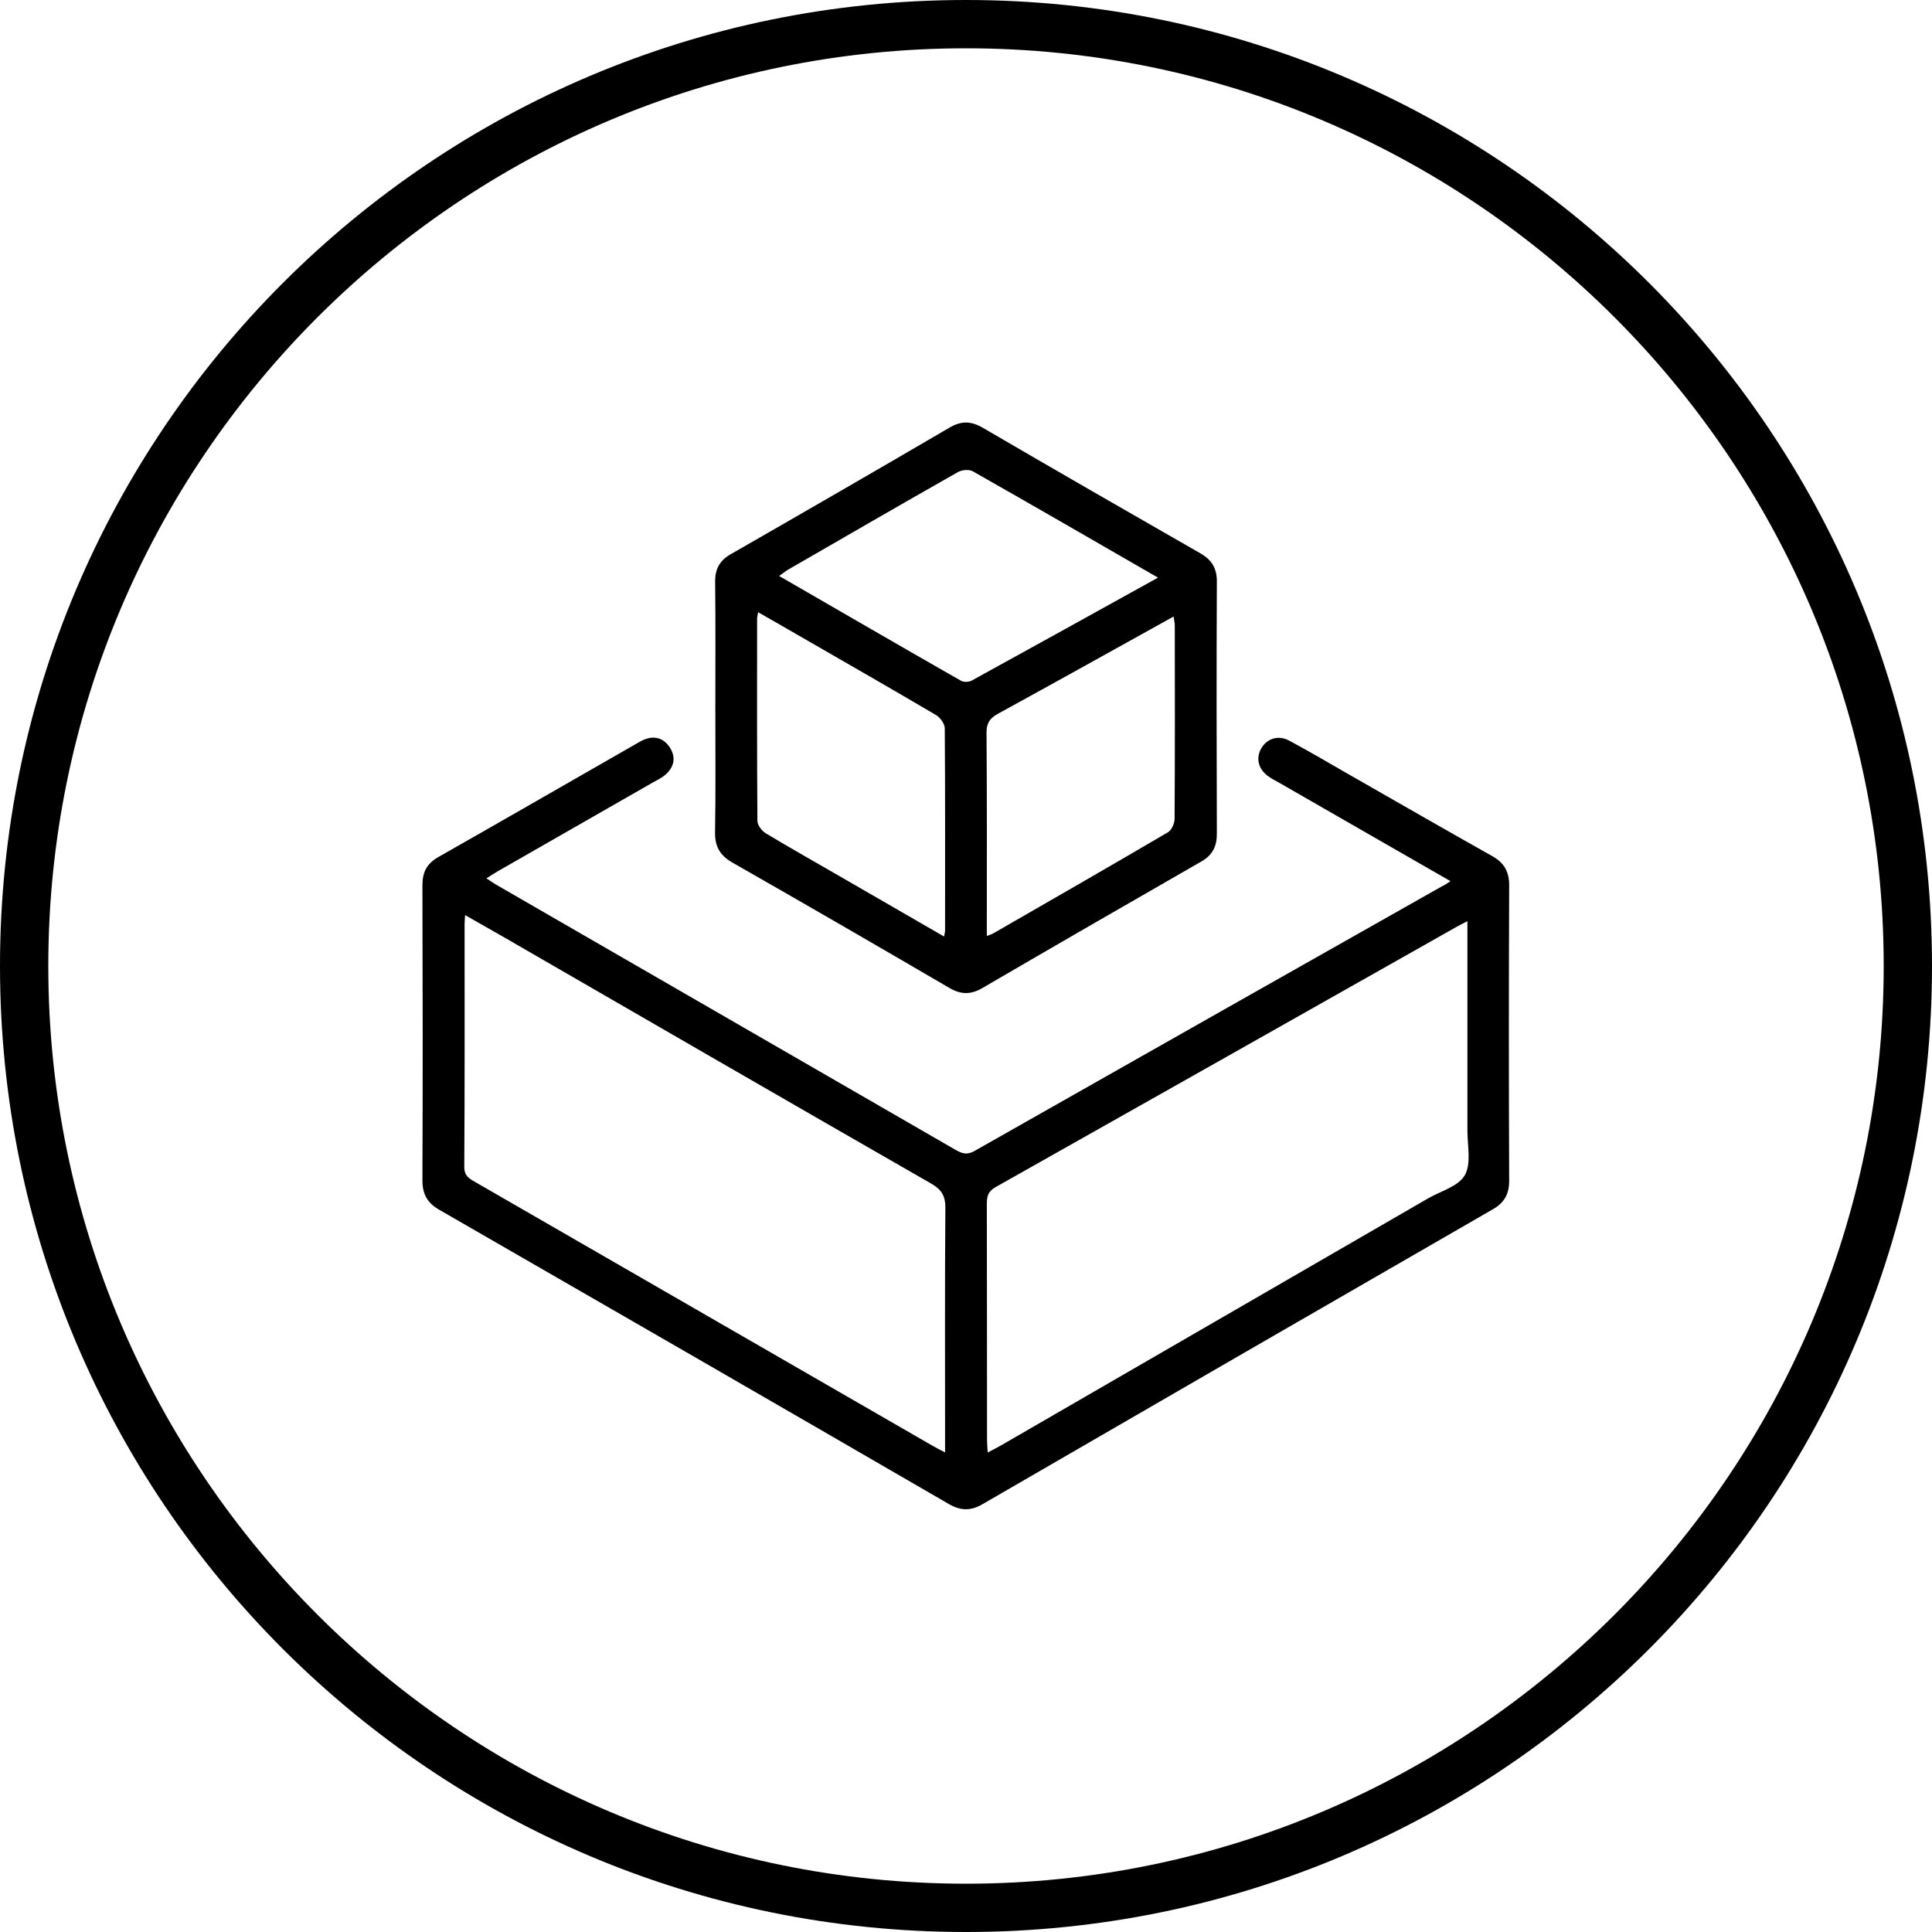
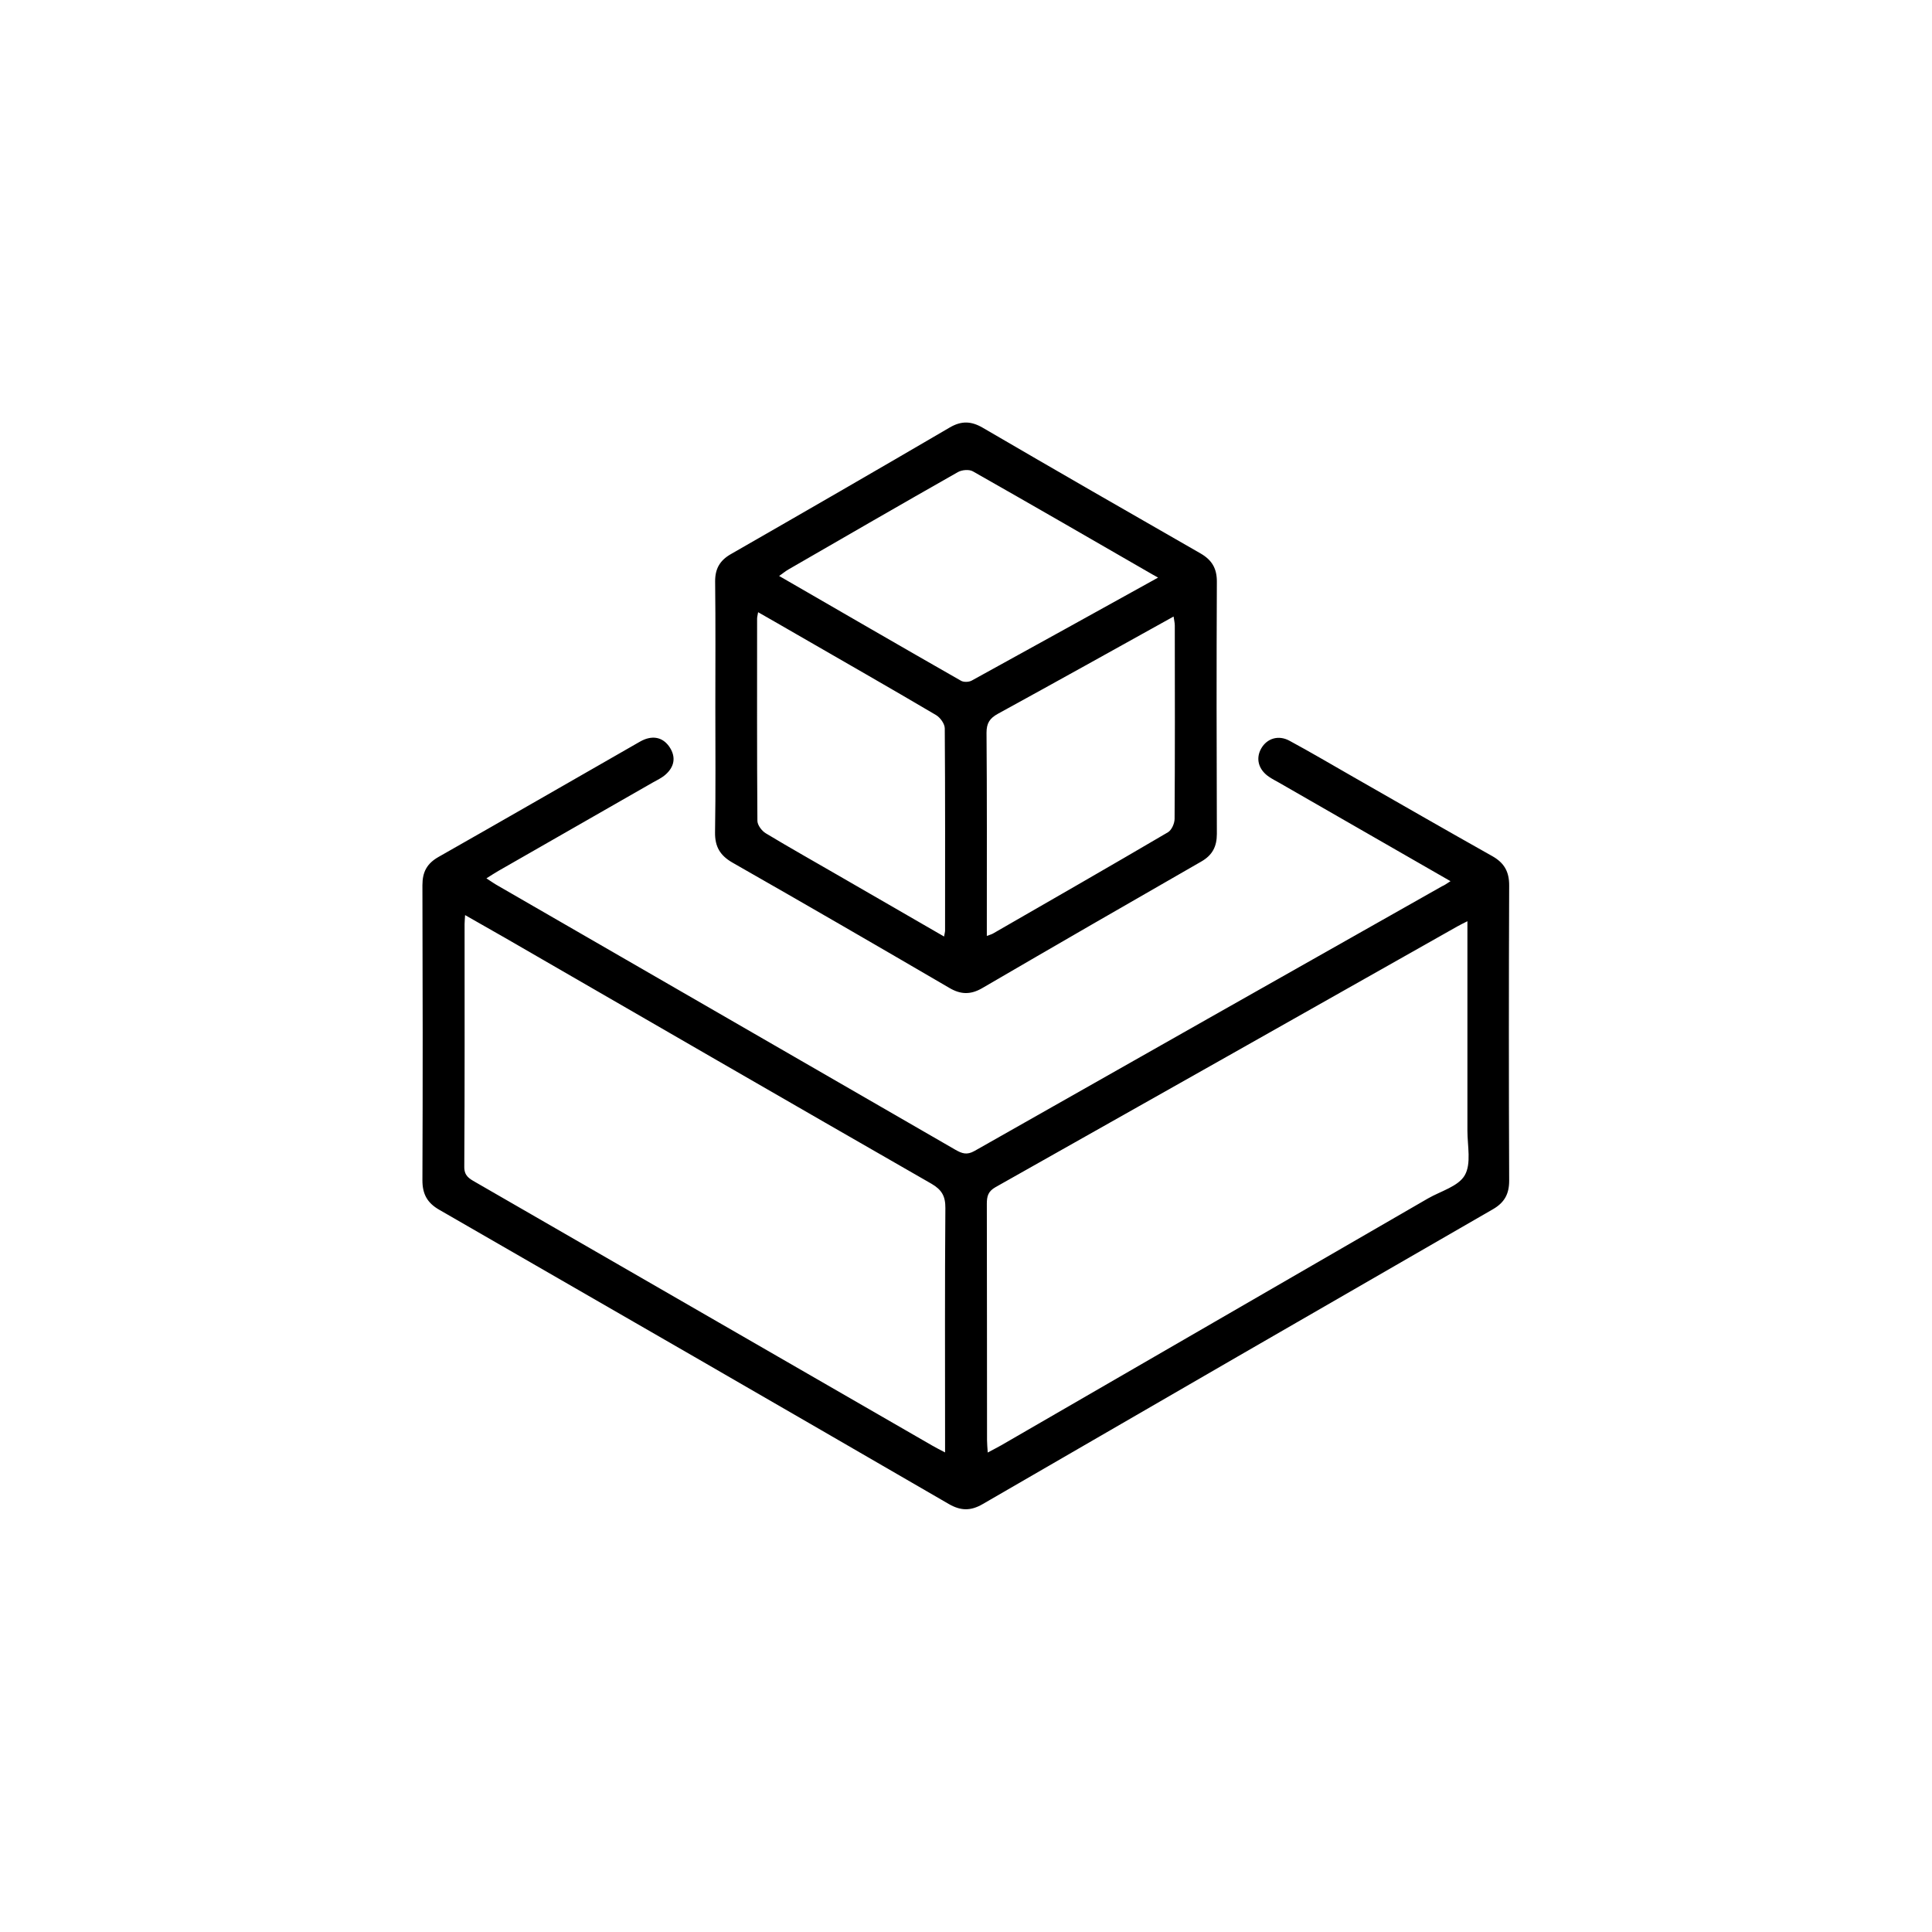
<svg xmlns="http://www.w3.org/2000/svg" xml:space="preserve" viewBox="0 0 1920 1920" width="1920" height="1920">
-   <path fill-rule="evenodd" clip-rule="evenodd" d="M960 0C429.8 0 0 429.8 0 960s429.8 960 960 960 960-429.8 960-960S1490.2 0 960 0m0 48c502.9 0 912 409.1 912 912s-409.1 912-912 912S48 1462.9 48 960 457.1 48 960 48" />
  <path fill-rule="evenodd" clip-rule="evenodd" d="M1458.3 915.5c-4.7 2.4-7.3 3.6-9.9 5.1-153 86.4-306 173-459.1 259.2-7.4 4.2-8.6 9.1-8.6 16.6.2 78.3.1 156.5.2 234.8 0 3.6.4 7.3.7 12.3 5.4-2.9 9.6-5 13.6-7.3 141.3-81.7 282.6-163.4 423.9-245.2 12.7-7.3 30.3-12 36.6-23.1 6.6-11.5 2.6-29.2 2.6-44.2V915.5m-996.1-6.1c-.2 4.1-.5 6.5-.5 8.9 0 80.4.2 160.8-.3 241.2-.1 9 4.8 11.7 10.9 15.2 151.5 87.3 303 174.7 454.5 262.1 3.6 2.1 7.3 3.9 12.4 6.6v-15.8c0-75.7-.3-151.3.3-227 .1-11.8-3.5-18.2-13.8-24.2-141.6-81.2-282.9-163-424.2-244.6-12.6-7.2-25.3-14.4-39.3-22.4m979.3-33.7c-58.1-33.4-114.3-65.6-170.4-97.9-3.4-1.9-6.9-3.7-10.1-5.9-10.4-7.1-13.3-18.1-7.6-28.1 5.7-10 17.1-13.6 28-7.7 21.3 11.5 42.1 23.8 63.1 35.8 46.2 26.4 92.2 52.9 138.5 78.9 11.9 6.7 16.9 15.5 16.8 29.3-.4 97.8-.4 195.5 0 293.3 0 13.2-4.7 21.7-16.1 28.3-169.2 97.5-338.3 195.2-507.2 293.1-11.9 6.9-21.8 6.7-33.7-.2-168.6-97.7-337.3-195.1-506.2-292.3-11.9-6.8-16.8-15.5-16.8-29.3.4-97.8.3-195.5 0-293.3 0-13.2 4.5-21.6 16.2-28.2 65.4-37.1 130.5-74.7 195.7-112 3-1.7 6-3.6 9.2-4.8 10.3-3.8 19-.8 24.8 8.2 6.2 9.7 4.4 19.2-4.2 26.8-3.8 3.4-8.7 5.7-13.2 8.2l-153 87.6c-3.6 2.1-7.2 4.4-11.9 7.4 4.6 3 8 5.4 11.6 7.4 151.5 87.5 303.1 174.9 454.6 262.4 6.4 3.6 11.2 5.4 18.7 1.2C1123.1 1056 1278 968.5 1433 880.8c2.4-1 4.5-2.5 8.5-5.1m-460.7 54.4c3.1-1.2 4.8-1.6 6.1-2.4 58-33.4 116.1-66.7 173.8-100.6 3.7-2.2 6.6-8.8 6.6-13.4.4-64 .3-128 .2-192 0-2.7-.7-5.4-1.2-9-58.9 32.7-116.6 64.9-174.5 96.6-8.2 4.5-11.4 9.3-11.4 18.9.5 62.7.3 125.4.3 188.1v13.8zm-42.6.6c.6-3.4 1-4.6 1-5.8 0-67 .2-134-.3-201 0-4.6-4.5-10.8-8.7-13.3-46.1-27.2-92.6-53.7-139-80.5-12.2-7.1-24.5-14.1-37.8-21.7-.5 3.2-1 4.8-1 6.3 0 67-.2 134 .3 201 0 4.2 4.3 10 8.3 12.4 24 14.5 48.5 28.2 72.8 42.3 34.4 19.8 68.7 39.6 104.4 60.3zM1150.9 574c-3.2-1.8-4.3-2.4-5.4-3-59.5-34.3-118.9-68.7-178.7-102.6-3.7-2.1-10.9-1.5-14.9.8-56.4 32-112.4 64.4-168.5 96.8-2.9 1.7-5.4 3.8-9.1 6.4 61 35.2 120.7 69.9 180.7 104.1 2.7 1.6 7.8 1.4 10.6-.1 61-33.5 121.7-67.2 185.3-102.4zm-440 129.9c0-42 .3-83.9-.2-125.9-.1-12.7 4.6-21 15.6-27.3C799 509 871.6 467.1 943.9 424.8c11.5-6.7 21.2-6.4 32.6.2 72 42 144.3 83.6 216.6 125 11.4 6.6 16.3 15 16.2 28.3-.4 83.5-.3 167 0 250.4 0 12.7-4.5 21.2-15.5 27.5-72.7 41.7-145.3 83.6-217.7 125.8-11.4 6.6-21.2 6.5-32.6-.2C871.9 940 800.1 898.4 728 857.3c-12.4-7.1-17.6-15.9-17.4-30.2.7-41 .3-82.1.3-123.2z" />
</svg>